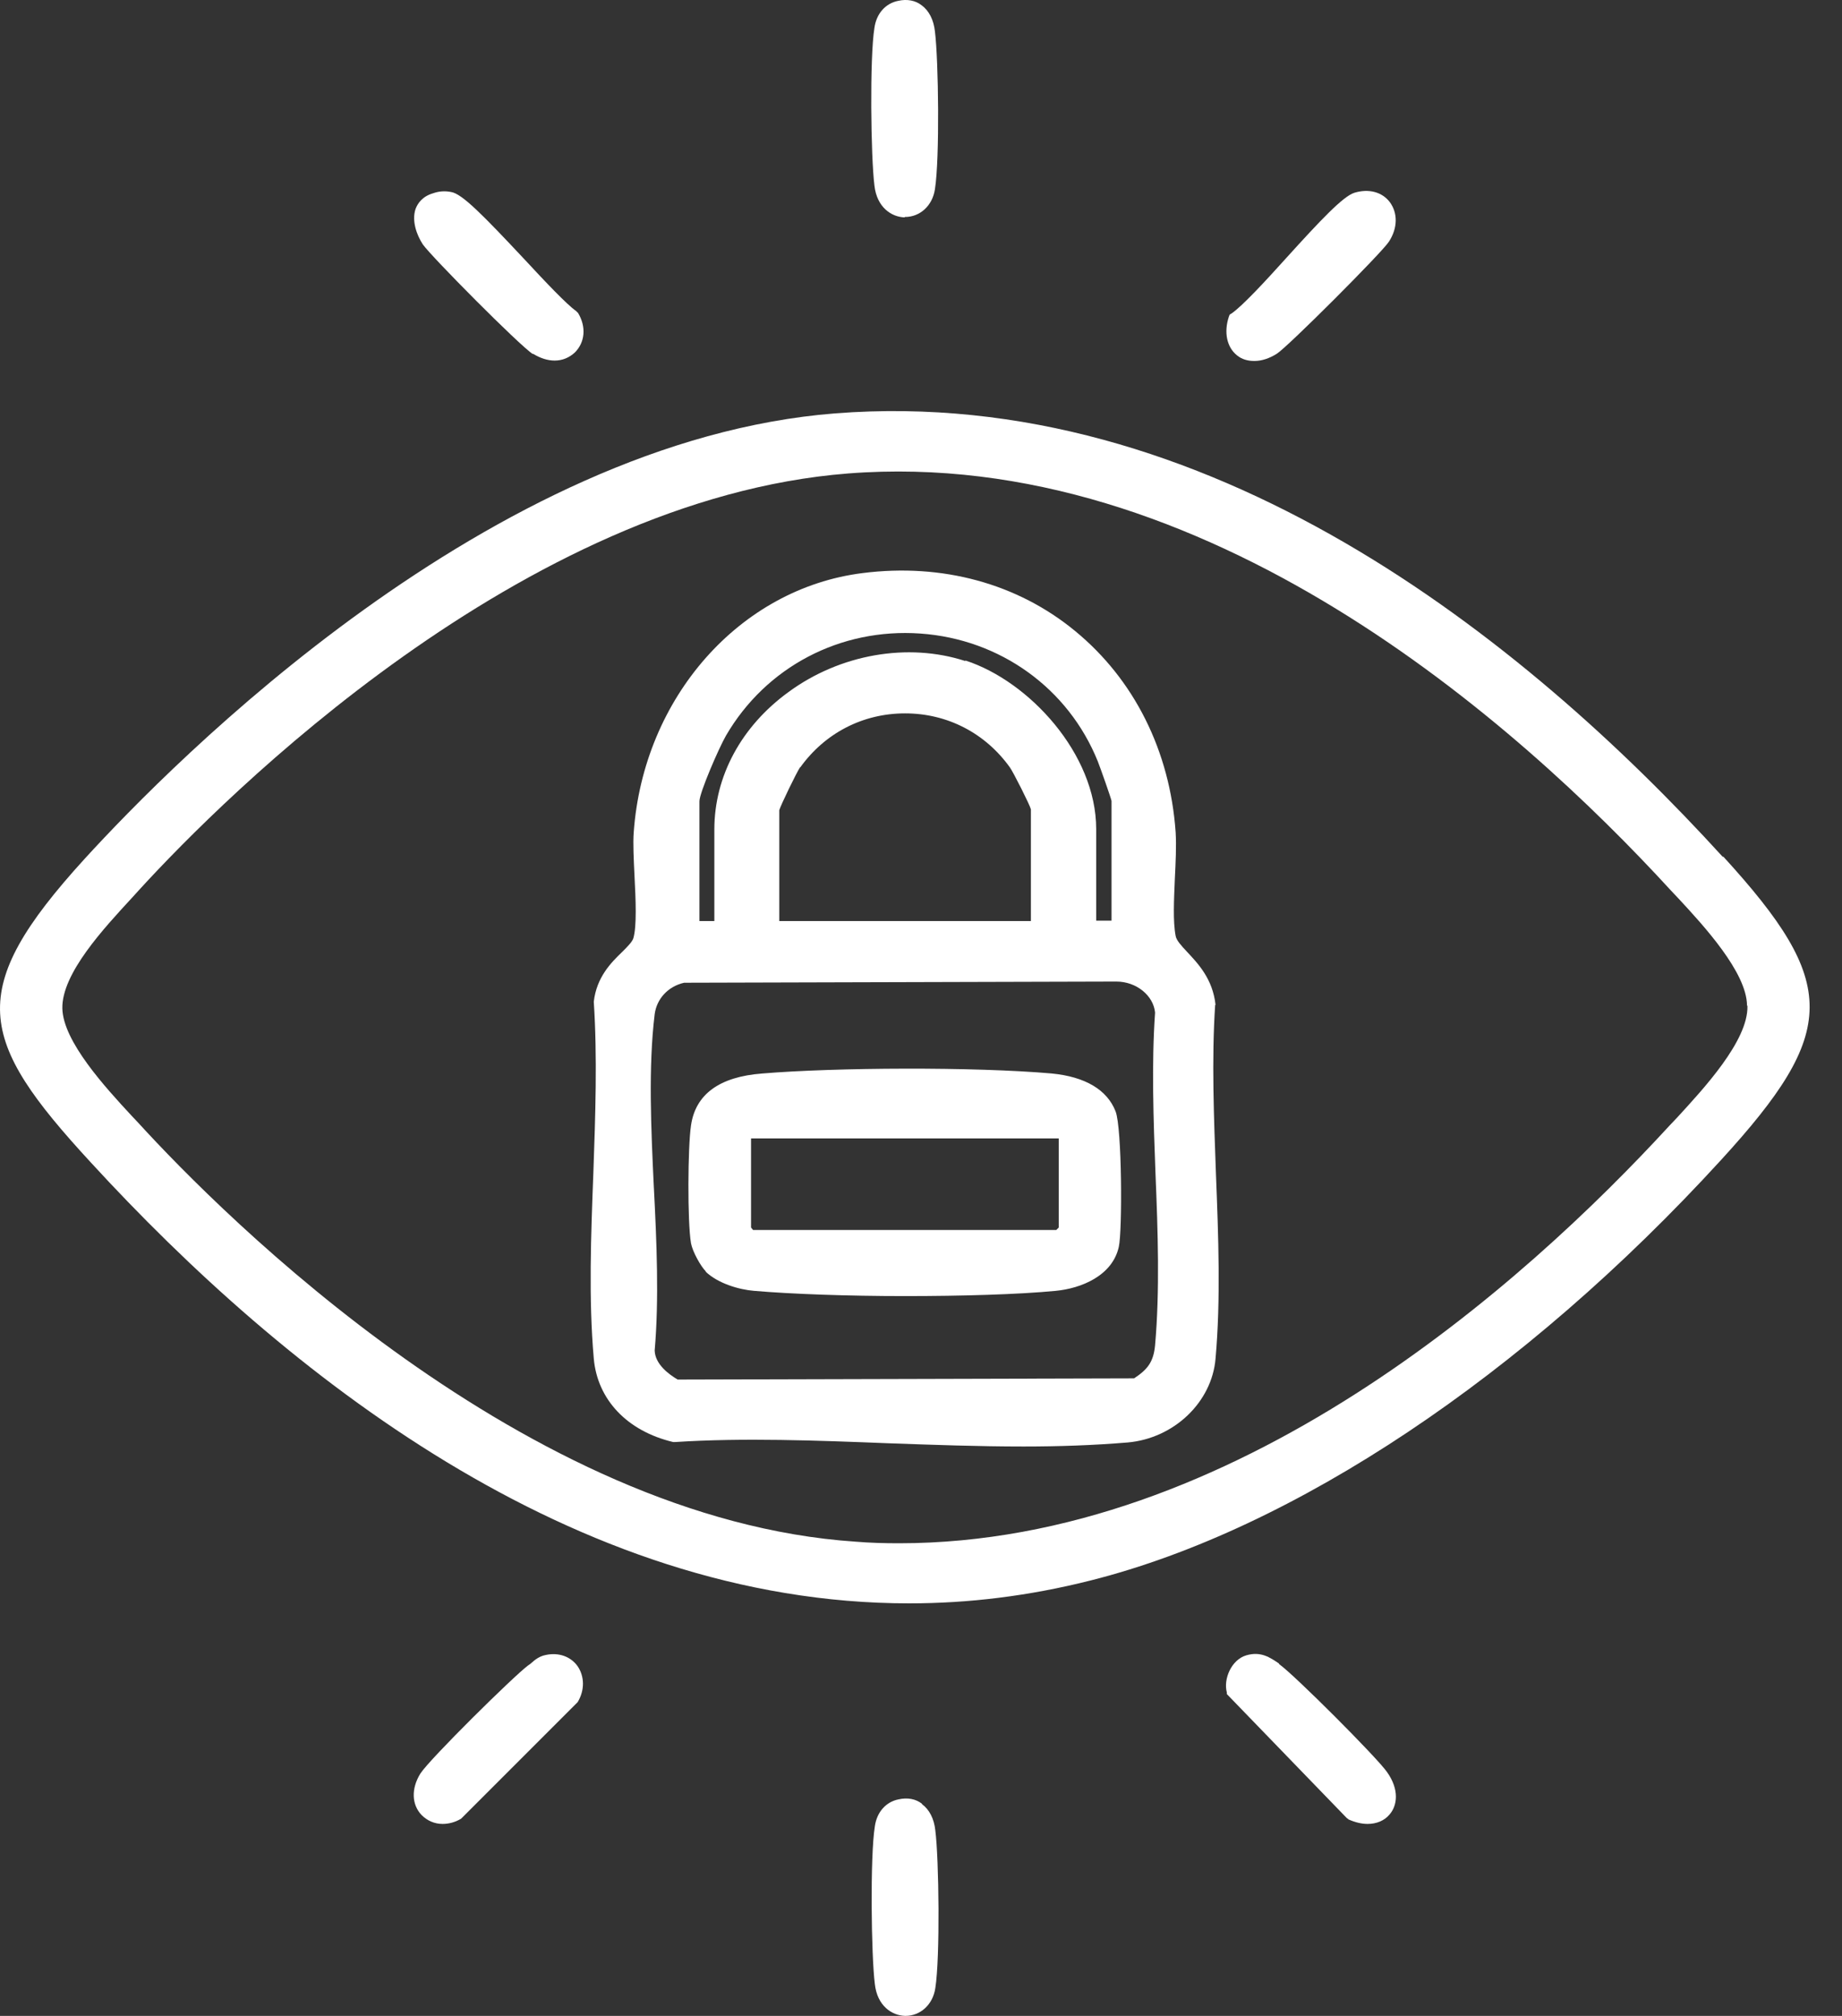
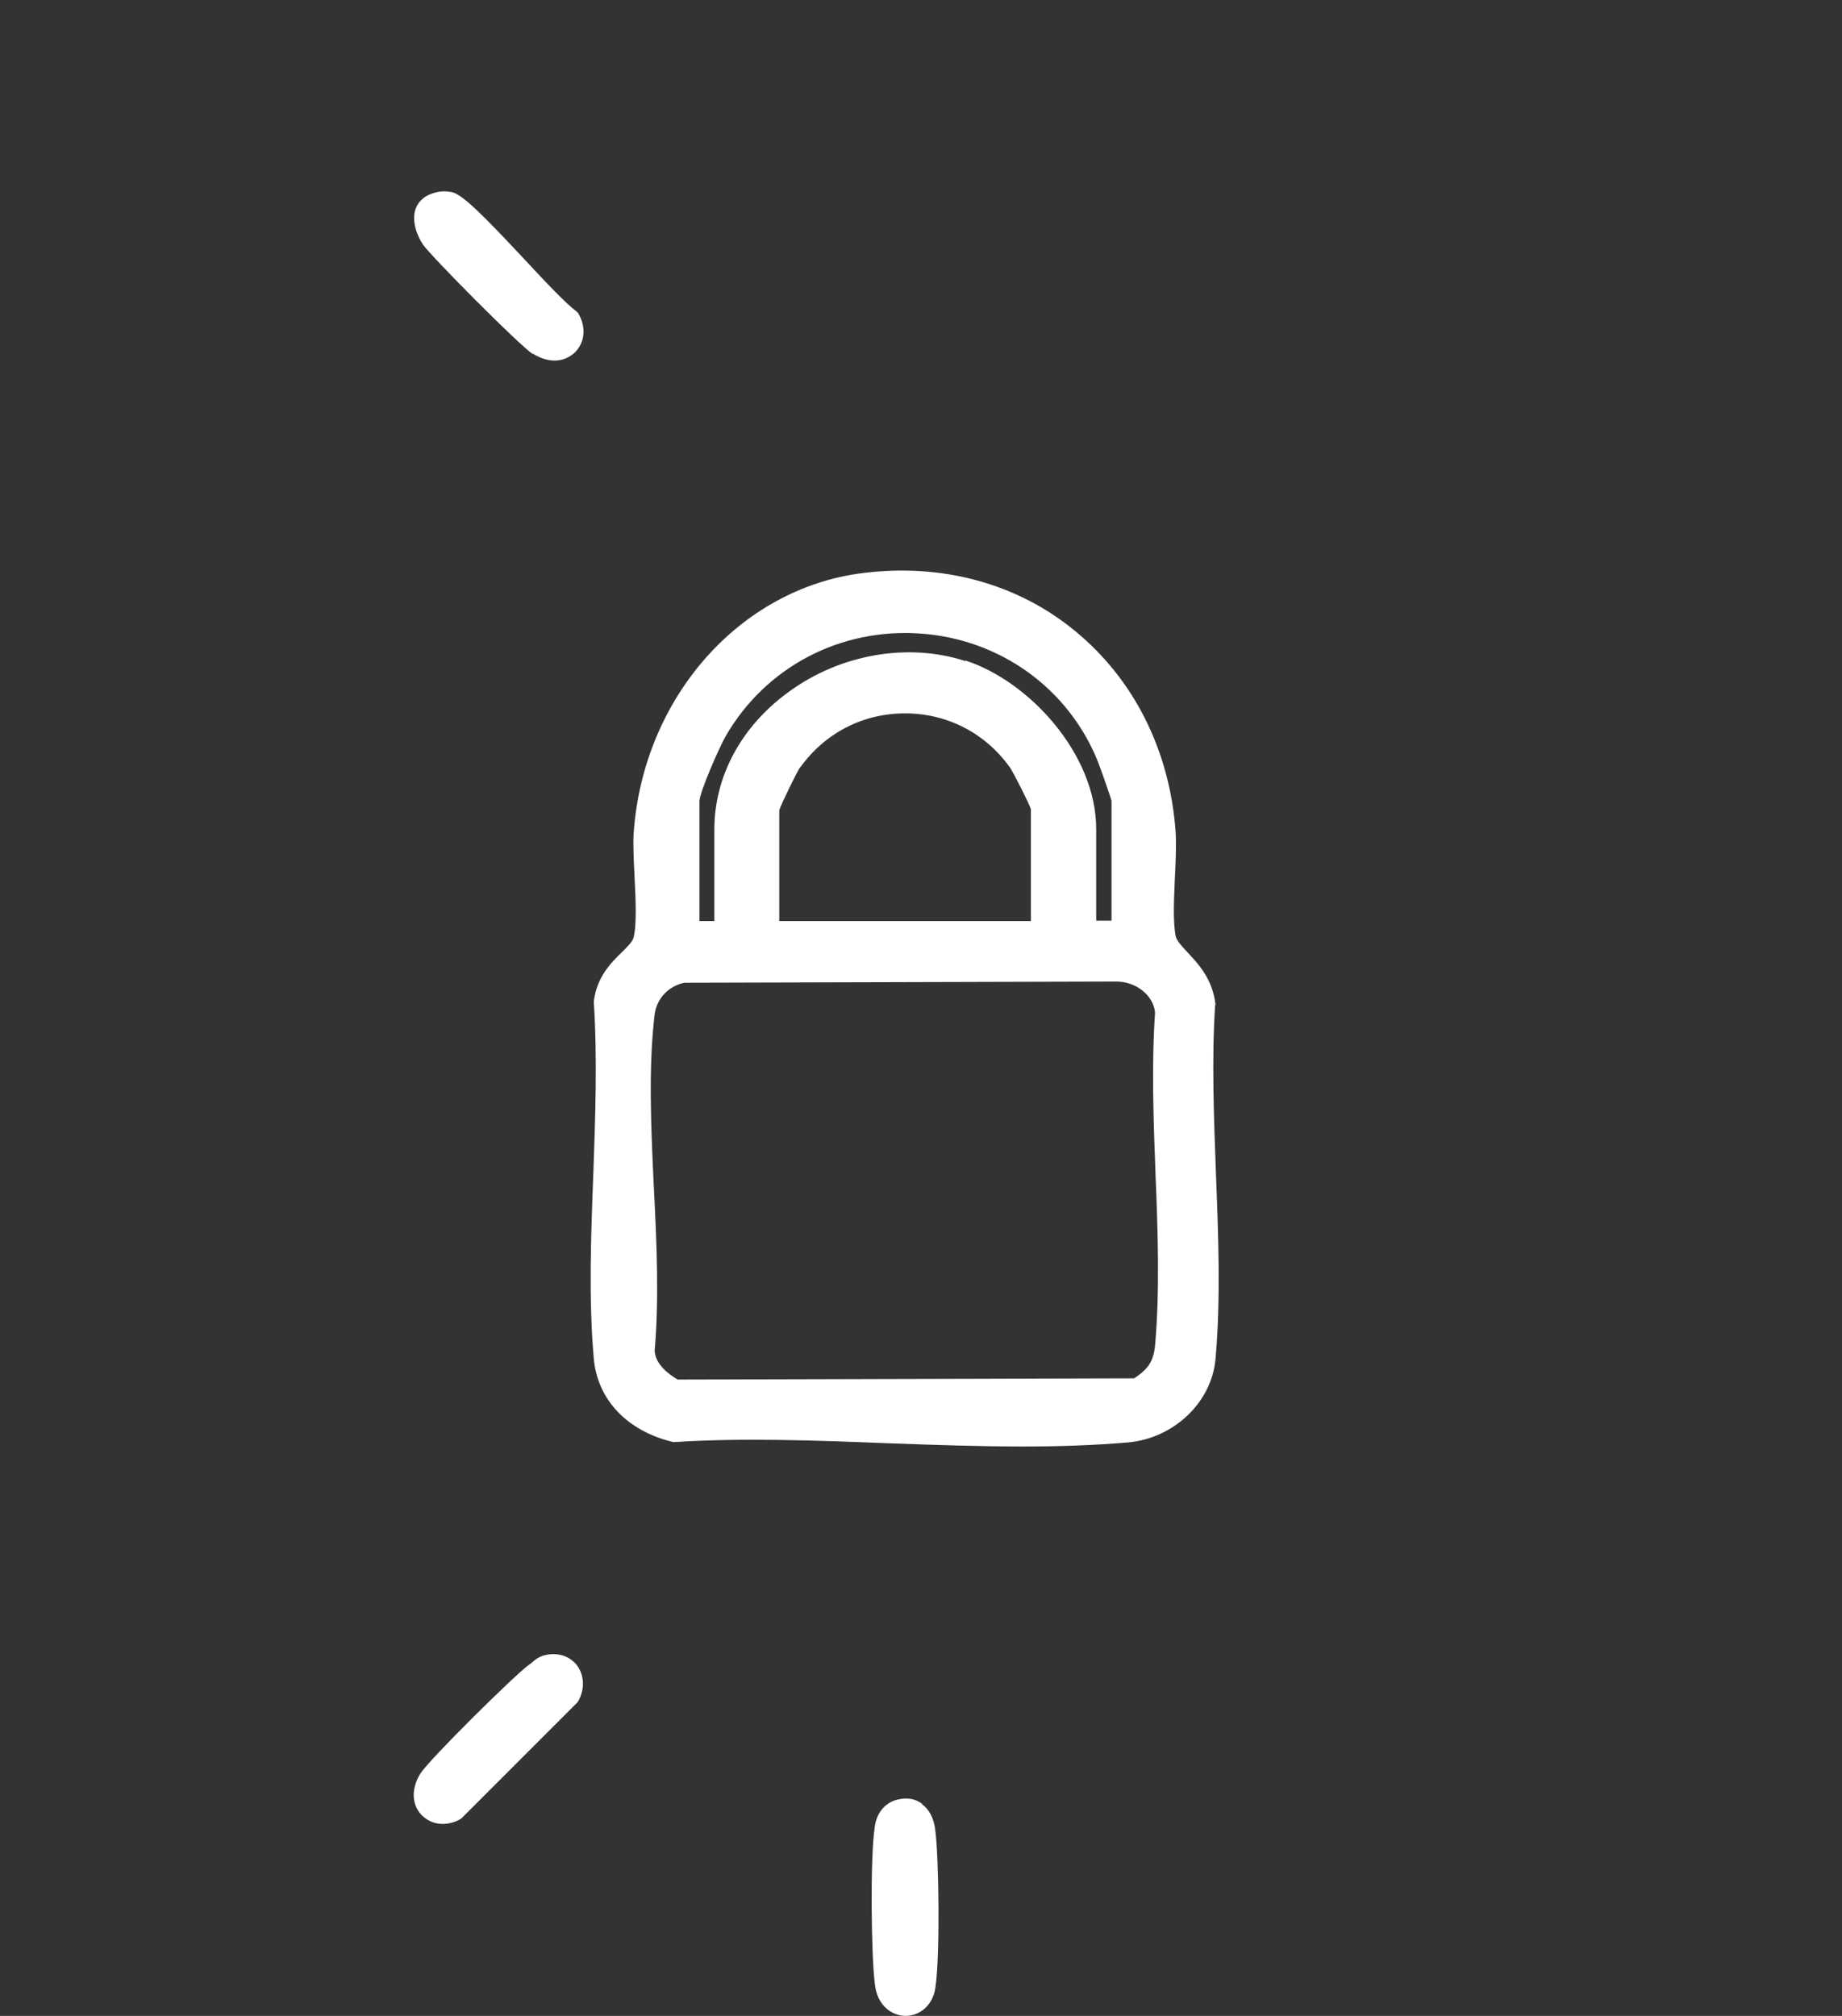
<svg xmlns="http://www.w3.org/2000/svg" width="53" height="58" viewBox="0 0 53 58" fill="none">
  <rect x="0" y="0" width="53" height="58" fill="#333333" stroke="none" />
-   <path d="M49.571 24.655C43.84 18.367 34.755 11.058 24.035 11.893C14.103 12.671 4.996 21.906 2.432 24.713C-1.014 28.496 -0.654 29.9 2.606 33.438C8.186 39.518 16.493 46.131 26.158 46.131C27.863 46.131 29.604 45.922 31.39 45.47C37.226 43.996 43.84 39.587 49.525 33.369C52.901 29.679 52.912 28.287 49.583 24.644L49.571 24.655ZM50.279 28.948C50.302 29.946 49.014 31.327 48.26 32.15L48.039 32.383C43.84 36.954 35.521 44.402 25.868 44.402C25.45 44.402 25.033 44.391 24.615 44.356C15.124 43.718 6.423 34.981 3.986 32.313L3.778 32.092C3.047 31.303 1.817 29.969 1.794 29.018C1.77 28.009 3 26.697 3.801 25.827L4.033 25.572C6.434 22.95 15.02 14.353 24.406 13.622C34.685 12.821 43.666 20.804 48.086 25.63L48.295 25.851C49.026 26.639 50.255 27.974 50.267 28.925L50.279 28.948Z" fill="white" />
-   <path d="M26.03 6.243H26.042C26.471 6.243 26.831 5.918 26.901 5.443C27.04 4.572 27.005 1.73 26.901 0.906C26.866 0.57 26.727 0.303 26.518 0.152C26.344 0.013 26.1 -0.034 25.845 0.024C25.485 0.094 25.218 0.384 25.16 0.802C25.021 1.66 25.056 4.514 25.16 5.338C25.23 5.965 25.648 6.243 26.03 6.255V6.243Z" fill="white" />
  <path d="M26.529 51.898C26.355 51.758 26.112 51.712 25.856 51.77C25.497 51.84 25.23 52.13 25.172 52.547C25.033 53.406 25.067 56.26 25.172 57.084C25.241 57.71 25.659 57.989 26.042 58H26.054C26.483 58 26.843 57.675 26.912 57.2C27.051 56.33 27.017 53.487 26.912 52.663C26.877 52.327 26.738 52.06 26.529 51.909V51.898Z" fill="white" />
  <path d="M15.333 10.176C15.542 10.304 15.751 10.374 15.96 10.374C16.18 10.374 16.377 10.292 16.54 10.142C16.83 9.852 16.876 9.411 16.633 9.005L16.574 8.947C16.308 8.761 15.693 8.111 15.101 7.473C13.894 6.185 13.291 5.57 12.978 5.524C12.804 5.489 12.63 5.501 12.467 5.559C12.143 5.652 12.015 5.86 11.957 6.011C11.841 6.359 11.992 6.765 12.166 7.032C12.409 7.38 14.95 9.944 15.333 10.188V10.176Z" fill="white" />
-   <path d="M36.101 10.385C36.298 10.385 36.519 10.316 36.739 10.177C37.053 9.979 39.767 7.264 39.965 6.951C40.22 6.557 40.22 6.127 39.988 5.814C39.767 5.524 39.385 5.42 38.967 5.547C38.642 5.652 38.004 6.325 37.006 7.427C36.391 8.111 35.742 8.807 35.44 9.016L35.382 9.051L35.359 9.109C35.208 9.562 35.301 9.991 35.591 10.223C35.73 10.339 35.904 10.385 36.078 10.385H36.101Z" fill="white" />
  <path d="M15.704 47.616C15.519 47.651 15.391 47.755 15.287 47.848C15.264 47.871 15.229 47.894 15.194 47.918C14.799 48.208 12.374 50.598 12.096 51.027C11.829 51.456 11.841 51.92 12.131 52.222C12.293 52.384 12.502 52.477 12.734 52.477C12.908 52.477 13.094 52.431 13.268 52.326L16.621 48.973C16.83 48.625 16.818 48.231 16.621 47.941C16.424 47.662 16.076 47.535 15.704 47.616Z" fill="white" />
-   <path d="M36.797 47.859C36.553 47.697 36.286 47.5 35.857 47.627C35.428 47.755 35.196 48.312 35.3 48.695V48.741L38.746 52.303L38.804 52.349C38.99 52.431 39.175 52.477 39.349 52.477C39.605 52.477 39.837 52.384 39.987 52.199C40.196 51.955 40.278 51.502 39.906 50.98C39.605 50.551 37.226 48.173 36.809 47.883L36.797 47.859Z" fill="white" />
  <path d="M34.975 28.913C34.894 28.159 34.465 27.718 34.152 27.382C33.989 27.208 33.85 27.057 33.827 26.929C33.745 26.5 33.78 25.885 33.804 25.282C33.827 24.818 33.85 24.342 33.827 23.948C33.664 21.604 32.632 19.55 30.938 18.158C29.279 16.789 27.109 16.198 24.823 16.488C21.285 16.928 18.512 20.073 18.234 23.948C18.21 24.273 18.234 24.725 18.257 25.212C18.292 25.885 18.326 26.651 18.222 26.999C18.187 27.104 18.048 27.243 17.897 27.393C17.584 27.695 17.166 28.113 17.085 28.821C17.189 30.398 17.131 32.104 17.073 33.74C17.004 35.527 16.934 37.383 17.085 39.088C17.189 40.272 18.048 41.177 19.371 41.49H19.394H19.417C21.389 41.362 23.512 41.444 25.566 41.525C26.854 41.571 28.165 41.618 29.453 41.618C30.474 41.618 31.471 41.583 32.446 41.502C33.78 41.386 34.871 40.341 34.975 39.088C35.126 37.395 35.057 35.561 34.987 33.786C34.929 32.174 34.859 30.491 34.964 28.913H34.975ZM18.814 34.181C18.733 32.475 18.651 30.712 18.837 29.18C18.895 28.739 19.22 28.38 19.684 28.275L32.098 28.241C32.098 28.241 32.11 28.241 32.121 28.241C32.701 28.241 33.189 28.646 33.235 29.134C33.131 30.619 33.189 32.22 33.247 33.763C33.316 35.422 33.374 37.139 33.235 38.706C33.189 39.193 33.015 39.402 32.632 39.657L19.498 39.692C19.243 39.541 18.849 39.251 18.837 38.856C18.965 37.383 18.895 35.747 18.814 34.169V34.181ZM27.77 19.017C26.123 18.483 24.174 18.82 22.689 19.91C21.331 20.896 20.554 22.335 20.554 23.866V26.5H20.125V23.054C20.125 22.811 20.682 21.523 20.89 21.163C22.039 19.191 24.174 18.065 26.483 18.228C28.78 18.39 30.741 19.806 31.587 21.906C31.669 22.115 31.959 22.938 31.982 23.043V26.488H31.541V23.855C31.541 21.685 29.604 19.597 27.782 19.005L27.77 19.017ZM23.025 22.08C23.733 21.094 24.823 20.525 26.042 20.525C27.26 20.525 28.351 21.094 29.058 22.08C29.151 22.207 29.638 23.17 29.662 23.286V26.5H22.422V23.31C22.457 23.182 22.921 22.219 23.025 22.068V22.08Z" fill="white" />
-   <path d="M20.299 36.583C20.659 36.931 21.274 37.105 21.692 37.139C22.771 37.232 24.395 37.29 26.031 37.29C27.667 37.29 29.302 37.244 30.381 37.139C31.101 37.07 32.006 36.71 32.191 35.875C32.296 35.422 32.284 32.452 32.099 31.977C31.855 31.35 31.217 30.979 30.265 30.886C28.026 30.689 24.024 30.712 21.935 30.886C20.694 30.979 20.009 31.489 19.882 32.383C19.789 32.998 19.777 35.156 19.882 35.77C19.928 36.014 20.16 36.432 20.311 36.583H20.299ZM21.61 35.318V32.754H30.463V35.318L30.393 35.388H21.668L21.61 35.318Z" fill="white" />
</svg>